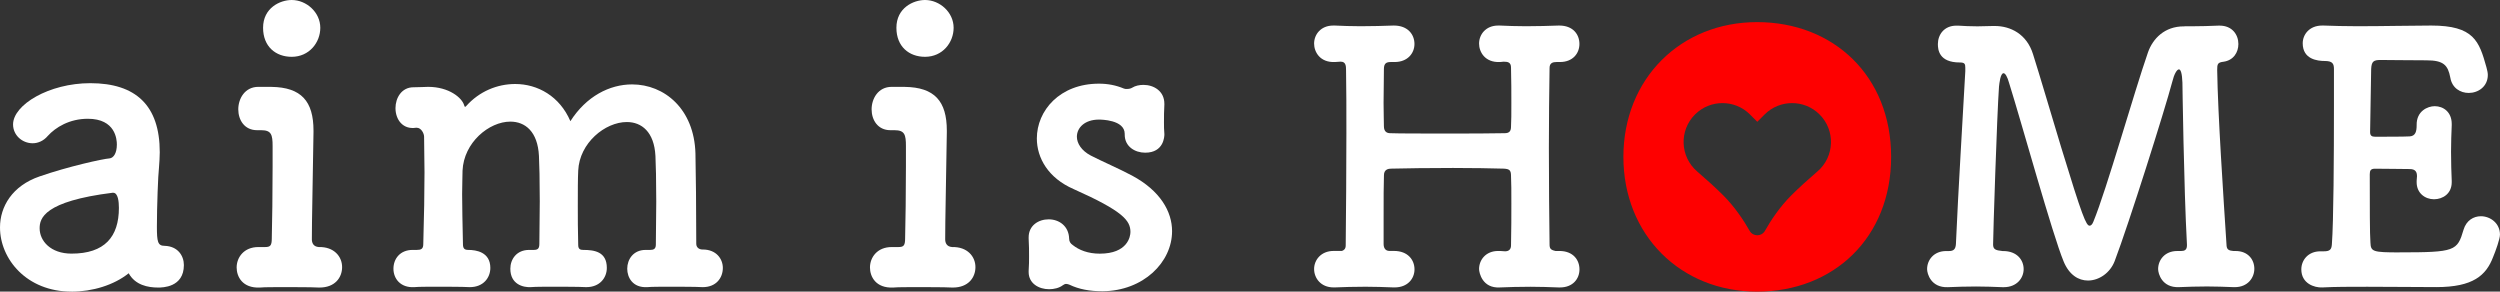
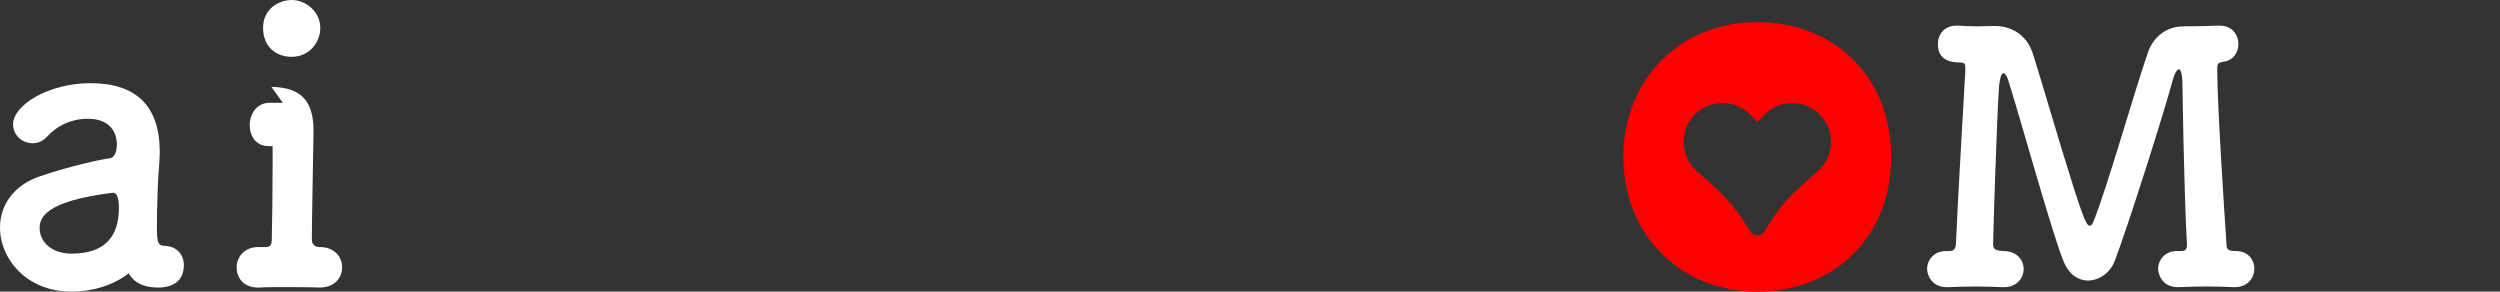
<svg xmlns="http://www.w3.org/2000/svg" height="85.72" viewBox="0 0 734.85 85.72" width="734.85">
  <rect x="0" y="0" width="734.85" height="85.72" fill="#333333" stroke="none" />
  <g fill="#fff">
    <path d="m21.02 85.72c-13.21 0-21.02-9.61-21.02-18.86 0-6.13 3.6-12.25 11.65-15.01 8.29-2.88 18.62-5.17 20.54-5.29 1.2-.12 2.16-1.56 2.16-4.08 0-1.44-.36-7.57-8.53-7.57-5.41 0-9.49 2.52-11.77 5.04-1.32 1.56-3 2.16-4.44 2.16-3.12 0-5.77-2.4-5.77-5.53 0-5.77 10.57-12.13 22.7-12.13 13.33 0 20.42 6.49 20.42 20.3 0 1.44-.12 3-.24 4.68-.24 1.8-.6 11.29-.6 17.18 0 4.44.24 5.65 2.28 5.65 3.84.12 5.65 2.88 5.65 5.65 0 6.61-6.37 6.61-7.57 6.61-3 0-6.73-.72-8.65-4.2-4.32 3.48-10.69 5.41-16.82 5.41zm12.13-29.07c-20.3 2.52-21.5 7.57-21.5 10.45 0 3.72 3.24 7.45 9.37 7.45 9.73 0 13.93-4.92 13.93-13.45 0-1.8-.24-4.44-1.68-4.44h-.12z" />
-     <path d="m79.78 25.54c8.77.12 12.37 4.2 12.37 12.85v.48c-.24 16.58-.48 25.46-.48 31.47 0 .96.36 2.16 2.04 2.28 4.44-.12 6.85 2.76 6.85 5.89s-2.16 6.01-6.61 6.01h-.24c-2.52-.12-6.73-.12-10.45-.12-2.88 0-5.41 0-6.85.12-5.17.24-6.85-3.24-6.85-5.89 0-3 2.16-6.01 6.37-6.01h1.92c1.56 0 2.04-.36 2.04-2.52.12-5.53.24-12.85.24-21.14v-6.01c0-3.36-.36-4.68-3.36-4.68h-1.2c-3.72 0-5.53-3-5.53-6.13s1.92-6.61 5.89-6.61h3.84zm-2.45-17.37c0-5.89 5.04-8.17 8.41-8.17 4.32 0 8.41 3.6 8.41 8.17 0 4.32-3.24 8.53-8.41 8.53-4.68 0-8.41-3-8.41-8.53z" />
-     <path d="m206.48 84.4c-2.4-.12-6.25-.12-9.85-.12-2.52 0-4.93 0-6.37.12-4.32.24-5.89-2.88-5.89-5.41 0-2.76 1.8-5.53 5.41-5.53h1.32c.96 0 1.68-.24 1.68-1.56 0-3.84.12-8.41.12-12.61 0-6.01-.12-11.29-.24-13.45-.36-7.09-4.08-9.97-8.41-9.97-6.37 0-13.93 6.13-14.29 14.29-.12 2.52-.12 6.01-.12 10.45 0 3.24 0 7.09.12 11.41 0 1.2.6 1.44 1.44 1.44 3.24 0 6.97.48 6.97 5.29 0 2.88-2.04 5.65-6.01 5.65h-.12c-2.4-.12-6.25-.12-9.85-.12-2.52 0-4.93 0-6.37.12-2.28.12-6.01-.84-6.01-5.41 0-2.76 1.8-5.53 5.53-5.53h1.32c1.2 0 1.68-.36 1.68-1.8 0-3.84.12-8.29.12-12.49 0-5.89-.12-11.17-.24-13.33-.36-7.21-4.08-10.09-8.41-10.09-6.25 0-13.69 6.13-14.05 14.41 0 1.68-.12 3.96-.12 6.85 0 3.84.12 8.77.24 14.65 0 1.32.36 1.8 1.56 1.8 2.28 0 6.49.6 6.49 5.29 0 2.88-2.04 5.65-6.01 5.65h-.12c-2.4-.12-6.25-.12-9.85-.12-2.52 0-4.93 0-6.37.12-4.08.24-6.13-2.52-6.13-5.41s1.92-5.53 5.65-5.53h1.2c1.2 0 1.92-.24 1.92-1.68.24-8.65.36-15.01.36-21.14 0-3.48-.12-6.85-.12-10.45 0-.96-.84-2.64-2.16-2.64h-.24c-3.84.6-6.01-2.4-6.01-5.77 0-3 1.8-6.13 5.29-6.13h.12c1.92 0 3.12-.12 4.2-.12 6.13 0 9.97 3.24 10.57 5.41.12.36.24.48.24.48.12 0 .24-.12.36-.24 3.84-4.32 9.13-6.49 14.41-6.49 6.61 0 13.09 3.6 16.22 10.93 4.68-7.33 11.53-10.81 18.14-10.81 9.49 0 18.26 7.21 18.62 20.3.12 4.8.24 17.18.24 26.55 0 1.08.84 1.68 1.8 1.68h.12c3.96 0 5.89 2.76 5.89 5.41 0 2.88-1.92 5.65-5.89 5.65h-.12z" />
-     <path d="m265.94 25.54c8.77.12 12.37 4.2 12.37 12.85v.48c-.24 16.58-.48 25.46-.48 31.47 0 .96.36 2.16 2.04 2.28 4.44-.12 6.85 2.76 6.85 5.89s-2.16 6.01-6.61 6.01h-.24c-2.52-.12-6.73-.12-10.45-.12-2.88 0-5.41 0-6.85.12-5.17.24-6.85-3.24-6.85-5.89 0-3 2.16-6.01 6.37-6.01h1.92c1.56 0 2.04-.36 2.04-2.52.12-5.53.24-12.85.24-21.14v-6.01c0-3.36-.36-4.68-3.36-4.68h-1.2c-3.72 0-5.53-3-5.53-6.13s1.92-6.61 5.89-6.61h3.84zm-2.45-17.37c0-5.89 5.04-8.17 8.41-8.17 4.32 0 8.41 3.6 8.41 8.17 0 4.32-3.24 8.53-8.41 8.53-4.68 0-8.41-3-8.41-8.53z" />
-     <path d="m342.26 30.58c-.12 2.04-.12 3.72-.12 5.41 0 1.08 0 2.28.12 3.48 0 .6-.12 5.41-5.65 5.41-3 0-6.01-1.8-6.01-5.29v-.24c0-4.2-7.09-4.2-7.57-4.2-4.2 0-6.49 2.4-6.49 5.04 0 1.92 1.32 4.08 4.08 5.53 3.24 1.68 8.53 3.96 12.13 5.89 8.29 4.44 11.77 10.57 11.77 16.34 0 9.13-8.41 17.54-20.42 17.66-3.84 0-6.97-.6-9.73-1.92-.36-.12-.6-.24-.96-.24s-.6.12-.96.36c-1.08.84-2.64 1.2-4.08 1.2-3 0-6.01-1.68-6.01-5.04v-.36c.12-1.68.12-3 .12-4.2 0-1.68 0-3.24-.12-5.29v-.36c0-3.48 2.88-5.29 5.89-5.29s5.89 1.92 6.01 5.65c0 .84.36 1.44 1.08 1.92 1.8 1.44 4.44 2.52 7.93 2.52 8.17 0 9.01-5.04 9.01-6.37 0-3.36-2.16-6.13-16.7-12.61-7.45-3.24-10.81-9.13-10.81-14.89 0-8.17 6.73-16.1 18.26-16.1 2.64 0 5.04.48 7.33 1.44.24.12.6.12.84.12.6 0 1.2-.12 1.56-.36.96-.6 2.16-.84 3.36-.84 3 0 6.13 1.8 6.13 5.53v.12z" />
-     <path d="m458.15 73.77h.2c4.08 0 5.92 2.65 5.92 5.41s-1.94 5.31-5.72 5.31h-.41c-2.65-.1-5.51-.2-8.27-.2-3.37 0-6.53.1-8.98.2-5.21.31-6.13-4.39-6.13-5.41 0-2.65 1.94-5.31 5.61-5.31h.51c.51 0 1.02.1 1.53.1 1.12 0 1.74-.61 1.74-1.74.1-4.59.1-8.78.1-12.25s0-6.33-.1-8.17c0-1.73-.51-2.04-2.14-2.14-3.57-.1-9.09-.2-14.9-.2-6.94 0-14.19.1-18.17.2-.82 0-2.14.2-2.14 1.94-.1 2.45-.1 6.94-.1 12.66v7.55c0 1.02.41 2.04 1.73 2.04h1.33c4.08 0 6.02 2.65 6.02 5.41s-2.04 5.31-5.82 5.31h-.41c-2.65-.1-5.41-.2-8.17-.2-3.37 0-6.53.1-8.98.2h-.41c-3.78 0-5.72-2.76-5.72-5.41s2.04-5.31 5.72-5.31h2.45c.61-.2 1.12-.61 1.12-1.63.1-10.31.2-21.95.2-32.87 0-6.74 0-13.07-.1-18.68 0-1.22-.1-2.45-1.53-2.45h-.2l-1.53.1c-4.39.2-6.13-2.96-6.13-5.41 0-2.65 1.94-5.31 5.62-5.31h.51c2.14.1 4.8.2 7.55.2 3.37 0 6.84-.1 9.6-.2h.2c4.08 0 6.02 2.65 6.02 5.41s-2.04 5.31-5.82 5.31h-1.12c-1.23 0-2.04.31-2.04 2.04 0 3.67-.1 7.04-.1 10s.1 5.21.1 6.84.92 2.04 1.84 2.04c2.55.1 9.09.1 15.92.1s14.09 0 17.76-.1c1.43 0 1.84-.71 1.84-1.94.1-1.63.1-3.98.1-6.94s0-6.53-.1-10.41c0-1.53-.92-1.73-2.14-1.73-.31 0-.82.1-1.12.1-4.39.2-6.13-2.96-6.13-5.41 0-2.65 1.94-5.31 5.61-5.31h.51c2.14.1 4.8.2 7.66.2 3.37 0 6.84-.1 9.6-.2h.2c4.08 0 5.92 2.65 5.92 5.41s-1.94 5.31-5.72 5.31h-1.02c-1.12 0-2.04.31-2.04 1.74-.1 6.84-.2 15.11-.2 23.48 0 10.11.1 20.42.2 28.38 0 1.22.31 1.63 1.74 1.94h.92z" />
+     <path d="m79.78 25.54c8.77.12 12.37 4.2 12.37 12.85v.48c-.24 16.58-.48 25.46-.48 31.47 0 .96.36 2.16 2.04 2.28 4.44-.12 6.85 2.76 6.85 5.89s-2.16 6.01-6.61 6.01h-.24c-2.52-.12-6.73-.12-10.45-.12-2.88 0-5.41 0-6.85.12-5.17.24-6.85-3.24-6.85-5.89 0-3 2.16-6.01 6.37-6.01h1.92c1.56 0 2.04-.36 2.04-2.52.12-5.53.24-12.85.24-21.14v-6.01h-1.2c-3.72 0-5.53-3-5.53-6.13s1.92-6.61 5.89-6.61h3.84zm-2.45-17.37c0-5.89 5.04-8.17 8.41-8.17 4.32 0 8.41 3.6 8.41 8.17 0 4.32-3.24 8.53-8.41 8.53-4.68 0-8.41-3-8.41-8.53z" />
    <path d="m642.12 7.73h1.84c2.65 0 5.92-.1 8.17-.2h.31c3.68 0 5.51 2.65 5.51 5.41 0 2.45-1.43 4.8-4.39 5.21-1.74.2-1.84.71-1.84 2.45.2 13.17 1.84 37.36 2.76 51.65.1 1.12.71 1.43 2.04 1.53h.61c3.67 0 5.51 2.55 5.51 5.21s-1.94 5.41-5.72 5.41h-.41c-2.65-.1-5.21-.2-7.76-.2-2.96 0-5.82.1-8.27.2-5 .2-6.12-3.98-6.12-5.31 0-2.65 1.94-5.31 5.61-5.31h1.12c1.02 0 1.74-.31 1.74-1.63v-.31c-.92-16.84-1.33-47.57-1.33-47.57-.1-2.76-.51-3.88-1.02-3.88-.61 0-1.43 1.43-1.94 3.57-2.25 8.47-12.76 41.75-16.95 52.78-1.33 3.47-4.59 5.72-7.86 5.72-2.76 0-5.51-1.63-7.15-5.61-3.27-7.86-12.25-40.42-16.03-52.47-.51-1.84-1.12-2.86-1.63-2.86-.92 0-1.22 2.96-1.33 3.88-.61 8.47-1.74 43.89-1.74 46.45 0 1.43.71 1.74 2.76 1.94h.2c4.08 0 6.02 2.65 6.02 5.31s-2.04 5.31-5.82 5.31h-.41c-2.65-.1-5.21-.2-7.76-.2-2.96 0-5.82.1-8.27.2-5 .2-6.12-3.98-6.12-5.31 0-2.65 1.94-5.31 5.61-5.31h.82c1.33 0 1.94-.51 2.04-2.04.71-16.33 2.04-37.46 2.76-50.84v-1.02c0-1.12-.2-1.53-1.63-1.53-6.13 0-6.43-3.78-6.43-5.41 0-2.76 1.84-5.41 5.41-5.41h.61c1.53.1 3.47.2 5.61.2 1.53 0 3.17-.1 4.59-.1h.51c4.59 0 9.39 2.35 11.23 8.27 1.94 6.12 5.21 17.25 8.27 27.36 6.23 20.42 7.35 23.07 8.37 23.07.41 0 .82-.41 1.12-1.22 3.88-9.39 11.94-37.97 16.03-49.71 1.43-4.08 4.9-7.66 10.51-7.66h.2z" />
-     <path d="m705.35 74.18c16.33 0 16.95-.41 18.78-6.64.82-2.76 2.96-3.98 5.1-3.98 2.76 0 5.61 2.04 5.61 5.41 0 1.22-1.23 4.7-2.04 6.64-2.04 5.31-5.82 8.78-16.64 8.78-5.51 0-13.17-.1-20.31-.1-4.9 0-9.49 0-13.27.2-2.25.1-6.13-1.12-6.13-5.31 0-2.65 1.94-5.31 5.61-5.31h1.02c1.74 0 2.25-.51 2.35-2.04.51-6.74.61-25.93.61-40.73v-10.82c0-1.53-.41-2.35-2.65-2.35s-6.53-.51-6.53-5.21c0-2.55 1.94-5.21 5.72-5.21h.41c2.76.1 6.23.2 10 .2 7.55 0 16.23-.2 21.64-.2 12.56 0 14.09 4.59 16.23 12.25.2.82.41 1.53.41 2.25 0 3.47-2.86 5.31-5.61 5.31-2.45 0-4.9-1.43-5.41-4.49-.71-3.67-1.94-5.1-7.04-5.1-4.29 0-12.15-.1-13.47-.1-2.04 0-2.65.41-2.76 2.65-.1 4.59-.2 11.74-.31 18.58 0 1.02.51 1.33 1.43 1.33 3.27 0 8.47 0 10.21-.1s2.04-1.53 2.04-3.27c-.1-4.19 3.27-5.61 5.31-5.61 2.55 0 5 1.73 5 5.21v.41c-.1 2.35-.2 5.1-.2 7.76 0 3.16.1 6.33.2 8.57v.41c0 3.37-2.65 5-5.21 5s-5.1-1.74-5.1-5v-.41c0-.41.1-.92.1-1.33 0-1.12-.31-2.14-2.14-2.14-1.94 0-7.04-.1-10.21-.1-1.23 0-1.53.51-1.53 1.63 0 9.29 0 17.76.2 20.11.1 2.65.72 2.86 8.58 2.86z" />
  </g>
  <path d="m516.48 6.5c-22.46 0-39.3 16.64-39.3 39.61s16.84 39.61 39.3 39.61 39.4-15.82 39.4-39.61-16.95-39.61-39.4-39.61zm17.75 43.88c-2.65 2.29-5.43 4.78-7.7 7.05-3.46 3.46-6.06 7.44-7.74 10.41-.99 1.76-3.52 1.76-4.51 0-1.68-2.97-4.29-6.95-7.74-10.41-2.27-2.27-5.04-4.76-7.7-7.05-5.03-4.34-5.31-12.03-.61-16.73 4.46-4.46 11.7-4.46 16.16 0l2.15 2.15 2.15-2.15c4.46-4.46 11.7-4.46 16.16 0 4.7 4.7 4.42 12.39-.61 16.73z" fill="#fe0000" />
</svg>